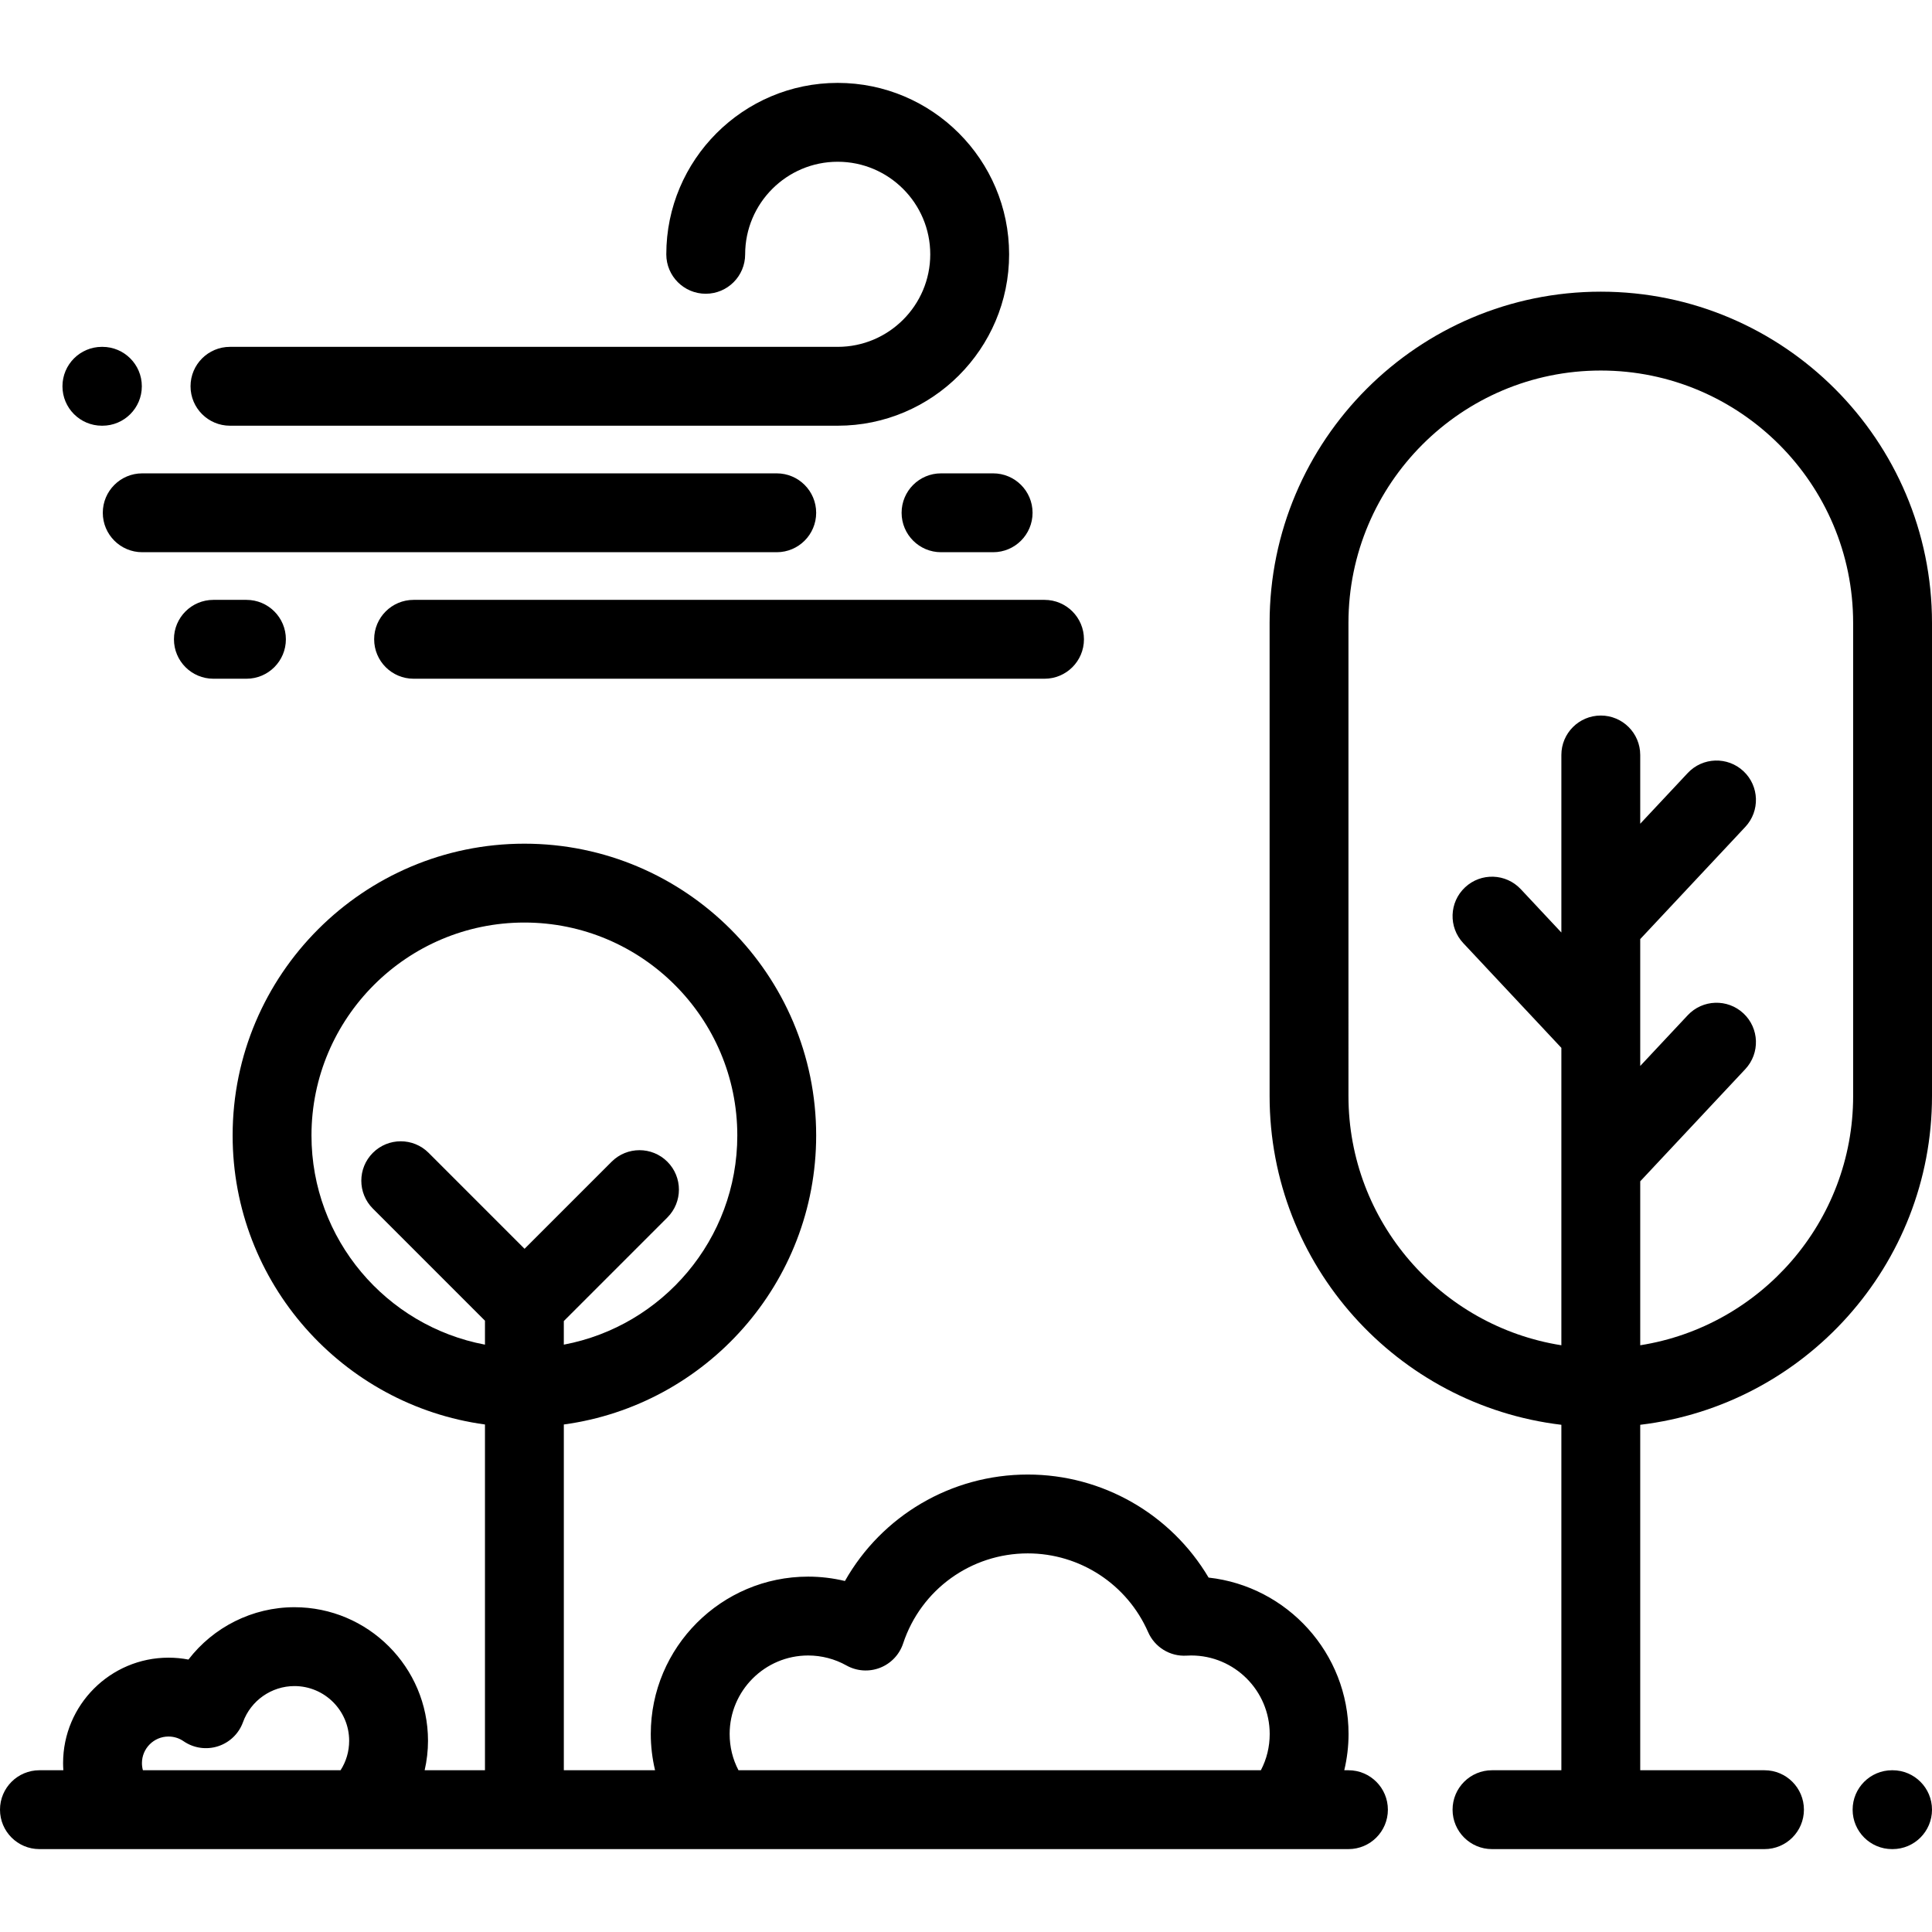
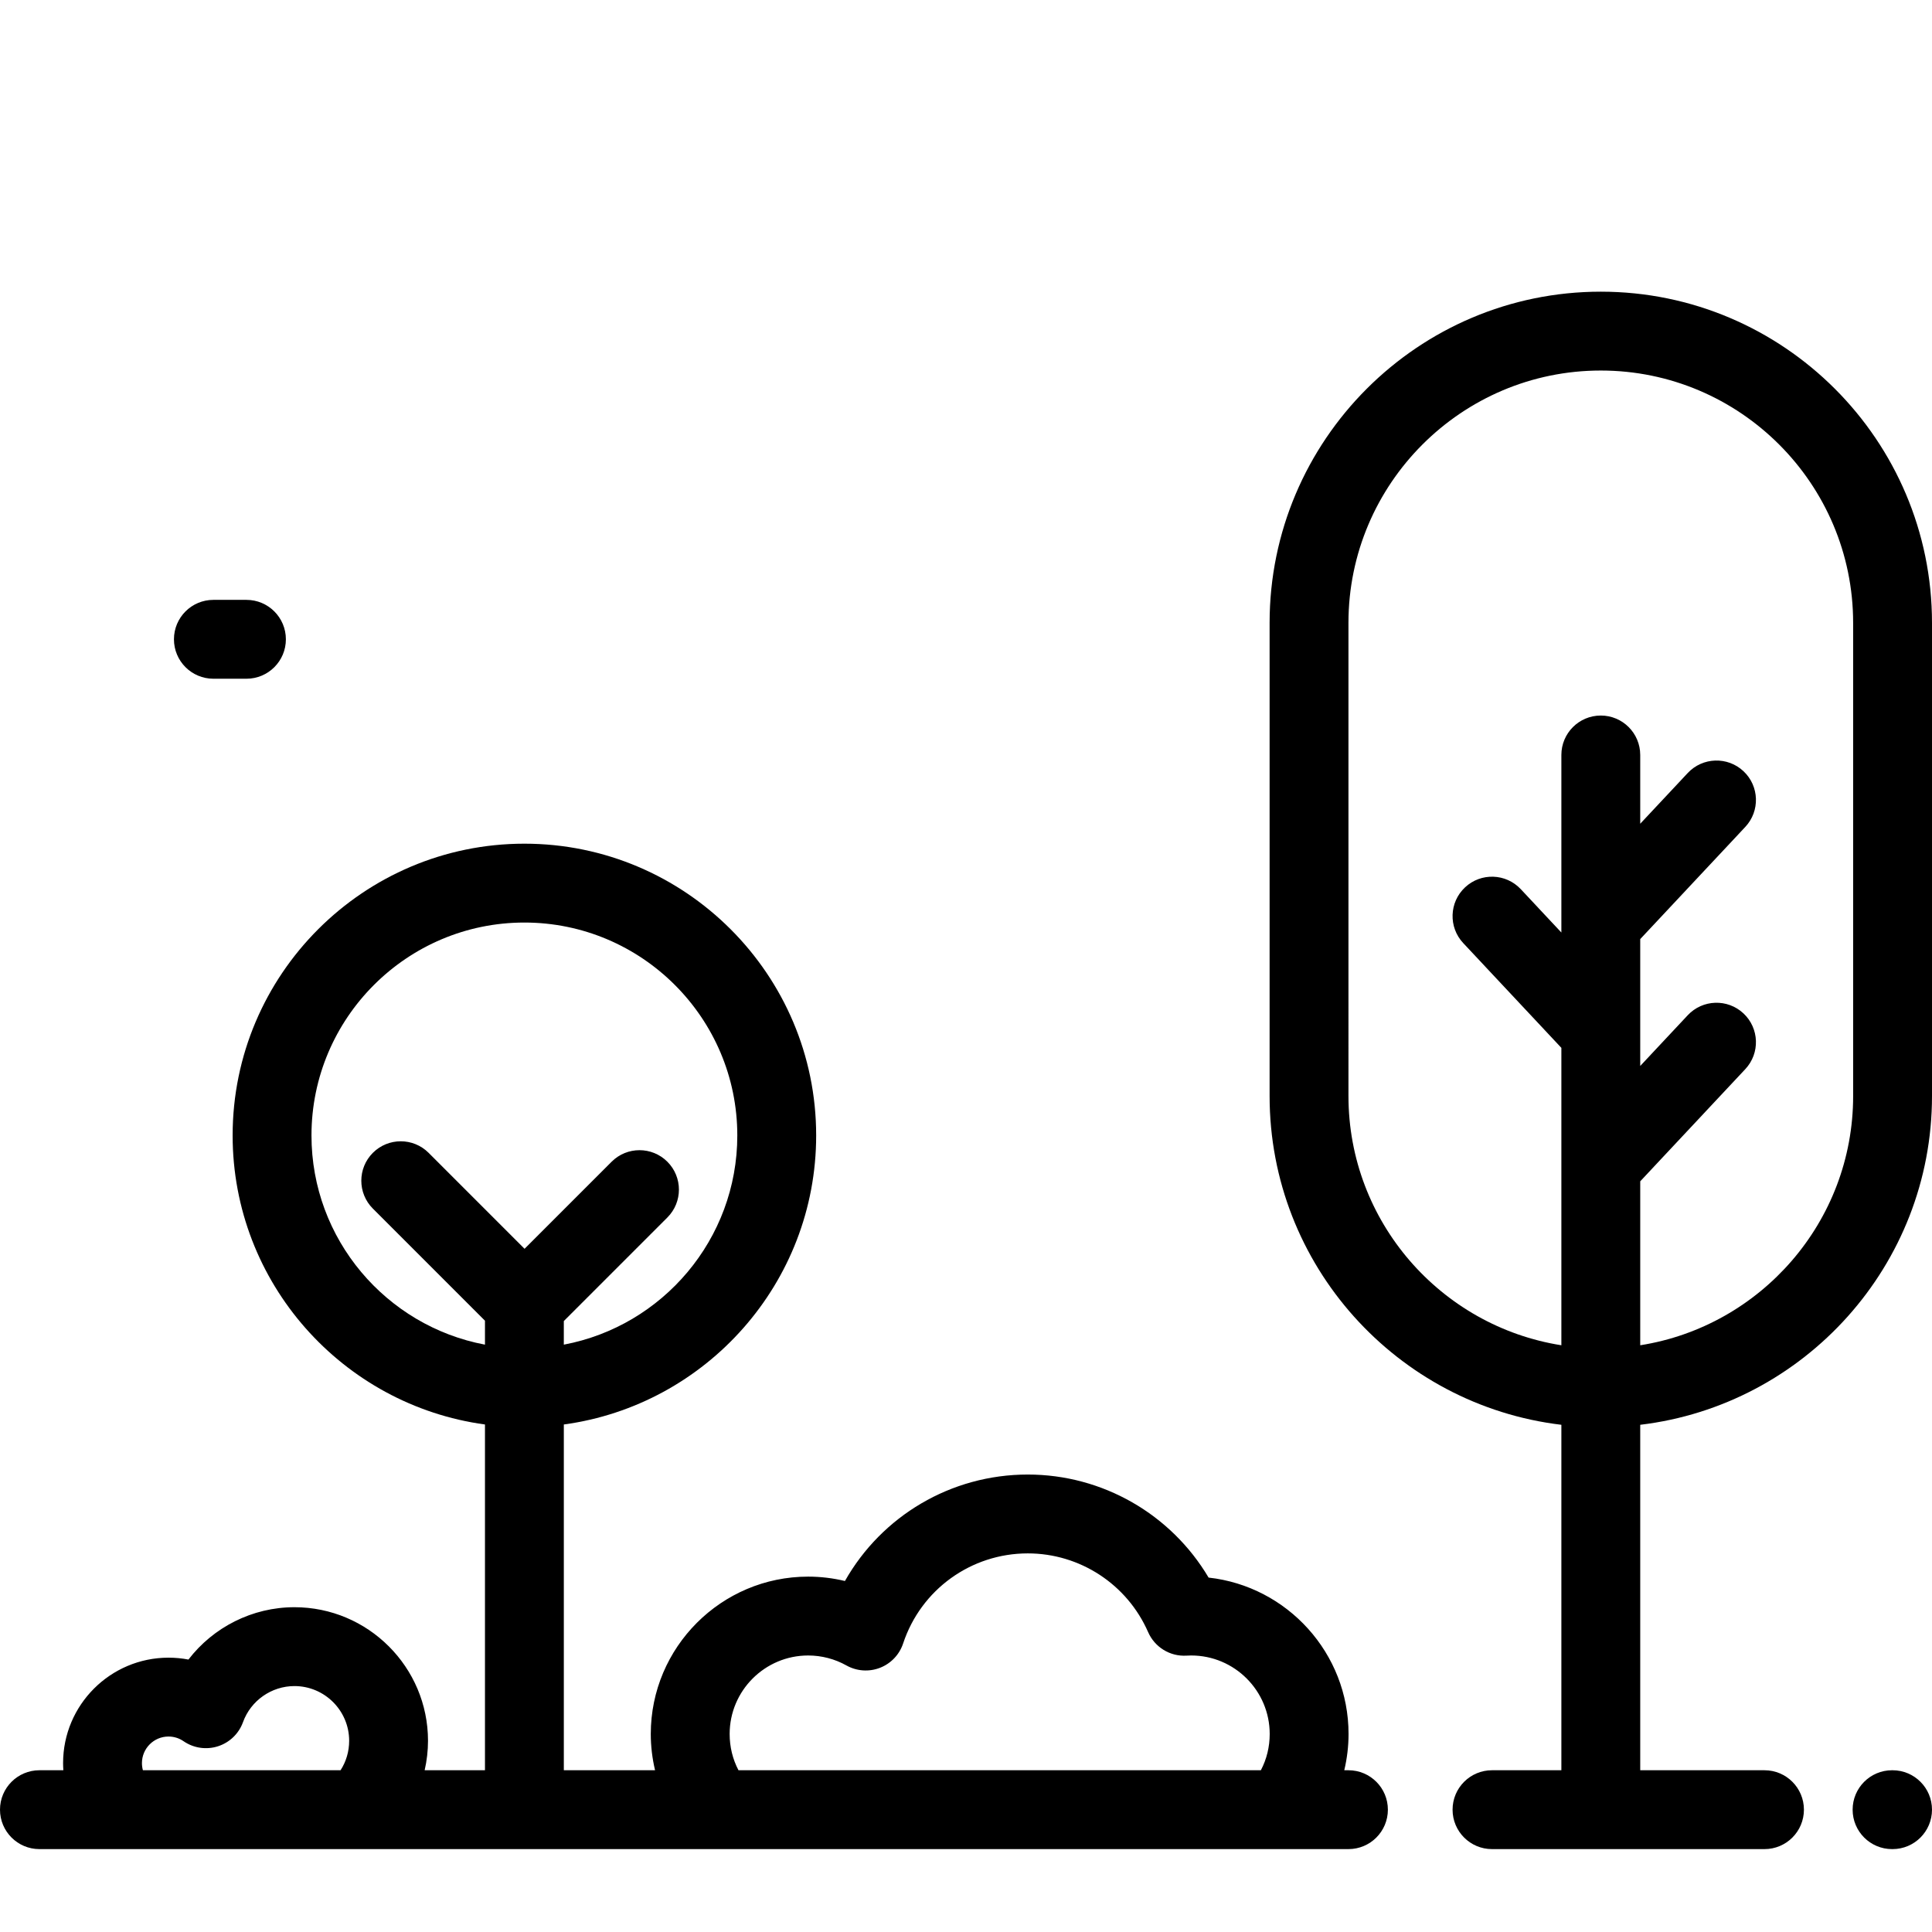
<svg xmlns="http://www.w3.org/2000/svg" fill="#000000" height="800px" width="800px" version="1.1" id="Layer_1" viewBox="0 0 512 512" xml:space="preserve">
  <g>
    <g>
      <path d="M424.229,77.297c-48.398,0-87.771,39.374-87.771,87.771v125.388c0,44.86,33.836,81.943,77.322,87.128v91.55h-18.384    c-5.771,0-10.449,4.678-10.449,10.449c0,5.771,4.678,10.449,10.449,10.449h72.214c5.771,0,10.449-4.678,10.449-10.449    c0-5.771-4.678-10.449-10.449-10.449h-32.932v-91.55C478.164,372.4,512,335.316,512,290.457V165.069    C512,116.671,472.626,77.297,424.229,77.297z M491.102,290.457c0,33.32-24.497,61.02-56.424,66.052v-43.451l27.843-29.726    c3.945-4.212,3.729-10.824-0.483-14.77c-4.213-3.944-10.824-3.728-14.77,0.483l-12.591,13.443v-33.619l27.843-29.726    c3.945-4.212,3.729-10.824-0.483-14.77c-4.213-3.944-10.824-3.728-14.77,0.483l-12.591,13.444v-18.226    c0-5.771-4.678-10.449-10.449-10.449s-10.449,4.678-10.449,10.449v47.051l-10.758-11.486c-3.945-4.212-10.558-4.428-14.77-0.483    c-4.212,3.944-4.427,10.558-0.483,14.77l26.011,27.768v78.815c-31.928-5.032-56.424-32.732-56.424-66.052V165.068    c0-36.874,29.999-66.873,66.873-66.873s66.873,29.999,66.873,66.873V290.457z" />
    </g>
  </g>
  <g>
    <g>
      <path d="M501.551,469.134h-0.137c-5.771,0-10.449,4.678-10.449,10.449c0,5.771,4.678,10.449,10.449,10.449h0.137    c5.771,0,10.449-4.678,10.449-10.449C512,473.812,507.322,469.134,501.551,469.134z" />
    </g>
  </g>
  <g>
    <g>
      <path d="M357.355,469.134h-1.11c0.743-3.132,1.135-6.354,1.135-9.609c0-21.436-16.254-39.145-37.087-41.449    c-9.944-16.783-28.093-27.309-47.92-27.309c-20.364,0-38.711,10.991-48.455,28.213c-3.183-0.765-6.458-1.158-9.751-1.158    c-22.995,0-41.703,18.708-41.703,41.703c0,3.255,0.392,6.478,1.135,9.609H149.42v-91.631    c37.709-5.119,66.873-37.507,66.873-76.597c0-42.636-34.686-77.322-77.322-77.322c-42.636,0-77.322,34.686-77.322,77.322    c0,39.091,29.164,71.477,66.873,76.597v91.631h-15.986c0.58-2.547,0.89-5.165,0.89-7.811c0-19.518-15.878-35.396-35.396-35.396    c-11.168,0-21.503,5.305-28.091,13.872c-1.728-0.331-3.496-0.499-5.285-0.499c-15.404,0-27.936,12.532-27.936,27.937    c0,0.636,0.029,1.268,0.071,1.896h-6.34C4.678,469.134,0,473.812,0,479.583c0,5.771,4.678,10.449,10.449,10.449h346.906    c5.771,0,10.449-4.678,10.449-10.449C367.804,473.812,363.126,469.134,357.355,469.134z M90.252,469.134H37.873v0    c-0.169-0.609-0.257-1.247-0.257-1.896c0-3.882,3.158-7.039,7.039-7.039c1.432,0,2.809,0.427,3.982,1.236    c2.666,1.838,6.033,2.337,9.119,1.35c3.085-0.987,5.537-3.35,6.639-6.395c2.071-5.721,7.551-9.564,13.637-9.564    c7.993,0,14.498,6.503,14.498,14.498C92.531,464.148,91.738,466.829,90.252,469.134z M98.814,320.291l29.708,29.711v6.344    c-26.135-4.916-45.976-27.898-45.976-55.439c0-31.113,25.312-56.424,56.424-56.424s56.424,25.312,56.424,56.424    c0,27.541-19.841,50.523-45.976,55.439v-6.255l27.443-27.444c4.08-4.08,4.08-10.697,0-14.777s-10.697-4.08-14.777,0l-23.07,23.071    l-25.425-25.427c-4.08-4.081-10.697-4.08-14.777,0S94.733,316.21,98.814,320.291z M334.144,469.134H195.705    c-1.541-2.937-2.341-6.194-2.341-9.609c0-11.472,9.333-20.805,20.805-20.805c3.551,0,7.058,0.913,10.143,2.642    c2.72,1.523,5.98,1.753,8.888,0.625s5.16-3.497,6.139-6.459c4.723-14.273,17.998-23.863,33.035-23.863    c13.82,0,26.336,8.187,31.886,20.858c1.754,4.004,5.813,6.505,10.18,6.238c0.41-0.024,0.822-0.041,1.238-0.041    c11.472,0,20.805,9.333,20.805,20.805C336.484,462.94,335.684,466.198,334.144,469.134z" />
    </g>
  </g>
  <g>
    <g>
-       <path d="M276.81,158.972H109.605c-5.771,0-10.449,4.678-10.449,10.449c0,5.771,4.678,10.449,10.449,10.449H276.81    c5.771,0,10.449-4.678,10.449-10.449C287.259,163.65,282.581,158.972,276.81,158.972z" />
-     </g>
+       </g>
  </g>
  <g>
    <g>
      <path d="M65.313,158.972h-8.765c-5.771,0-10.449,4.678-10.449,10.449c0,5.771,4.678,10.449,10.449,10.449h8.765    c5.771,0,10.449-4.678,10.449-10.449C75.762,163.65,71.084,158.972,65.313,158.972z" />
    </g>
  </g>
  <g>
    <g>
-       <path d="M263.191,125.445h-13.808c-5.771,0-10.449,4.678-10.449,10.449c0,5.771,4.678,10.449,10.449,10.449h13.808    c5.771,0,10.449-4.678,10.449-10.449C273.64,130.123,268.962,125.445,263.191,125.445z" />
-     </g>
+       </g>
  </g>
  <g>
    <g>
-       <path d="M205.845,125.445H37.691c-5.771,0-10.449,4.678-10.449,10.449c0,5.771,4.678,10.449,10.449,10.449h168.154    c5.771,0,10.449-4.678,10.449-10.449C216.294,130.123,211.616,125.445,205.845,125.445z" />
-     </g>
+       </g>
  </g>
  <g>
    <g>
-       <path d="M221.996,21.968c-25.044,0-45.42,20.38-45.42,45.43c0,5.771,4.678,10.449,10.449,10.449    c5.771,0,10.449-4.678,10.449-10.449c0-13.527,11.001-24.532,24.522-24.532c13.527,0,24.532,11.005,24.532,24.532    c0,13.521-11.005,24.522-24.532,24.522H60.943c-5.771,0-10.449,4.678-10.449,10.449c0,5.771,4.678,10.449,10.449,10.449h161.053    c25.05,0,45.43-20.375,45.43-45.42C267.426,42.348,247.046,21.968,221.996,21.968z" />
-     </g>
+       </g>
  </g>
  <g>
    <g>
-       <path d="M27.138,91.92h-0.137c-5.771,0-10.449,4.678-10.449,10.449c0,5.771,4.678,10.449,10.449,10.449h0.137    c5.771,0,10.449-4.678,10.449-10.449C37.587,96.598,32.909,91.92,27.138,91.92z" />
-     </g>
+       </g>
  </g>
</svg>